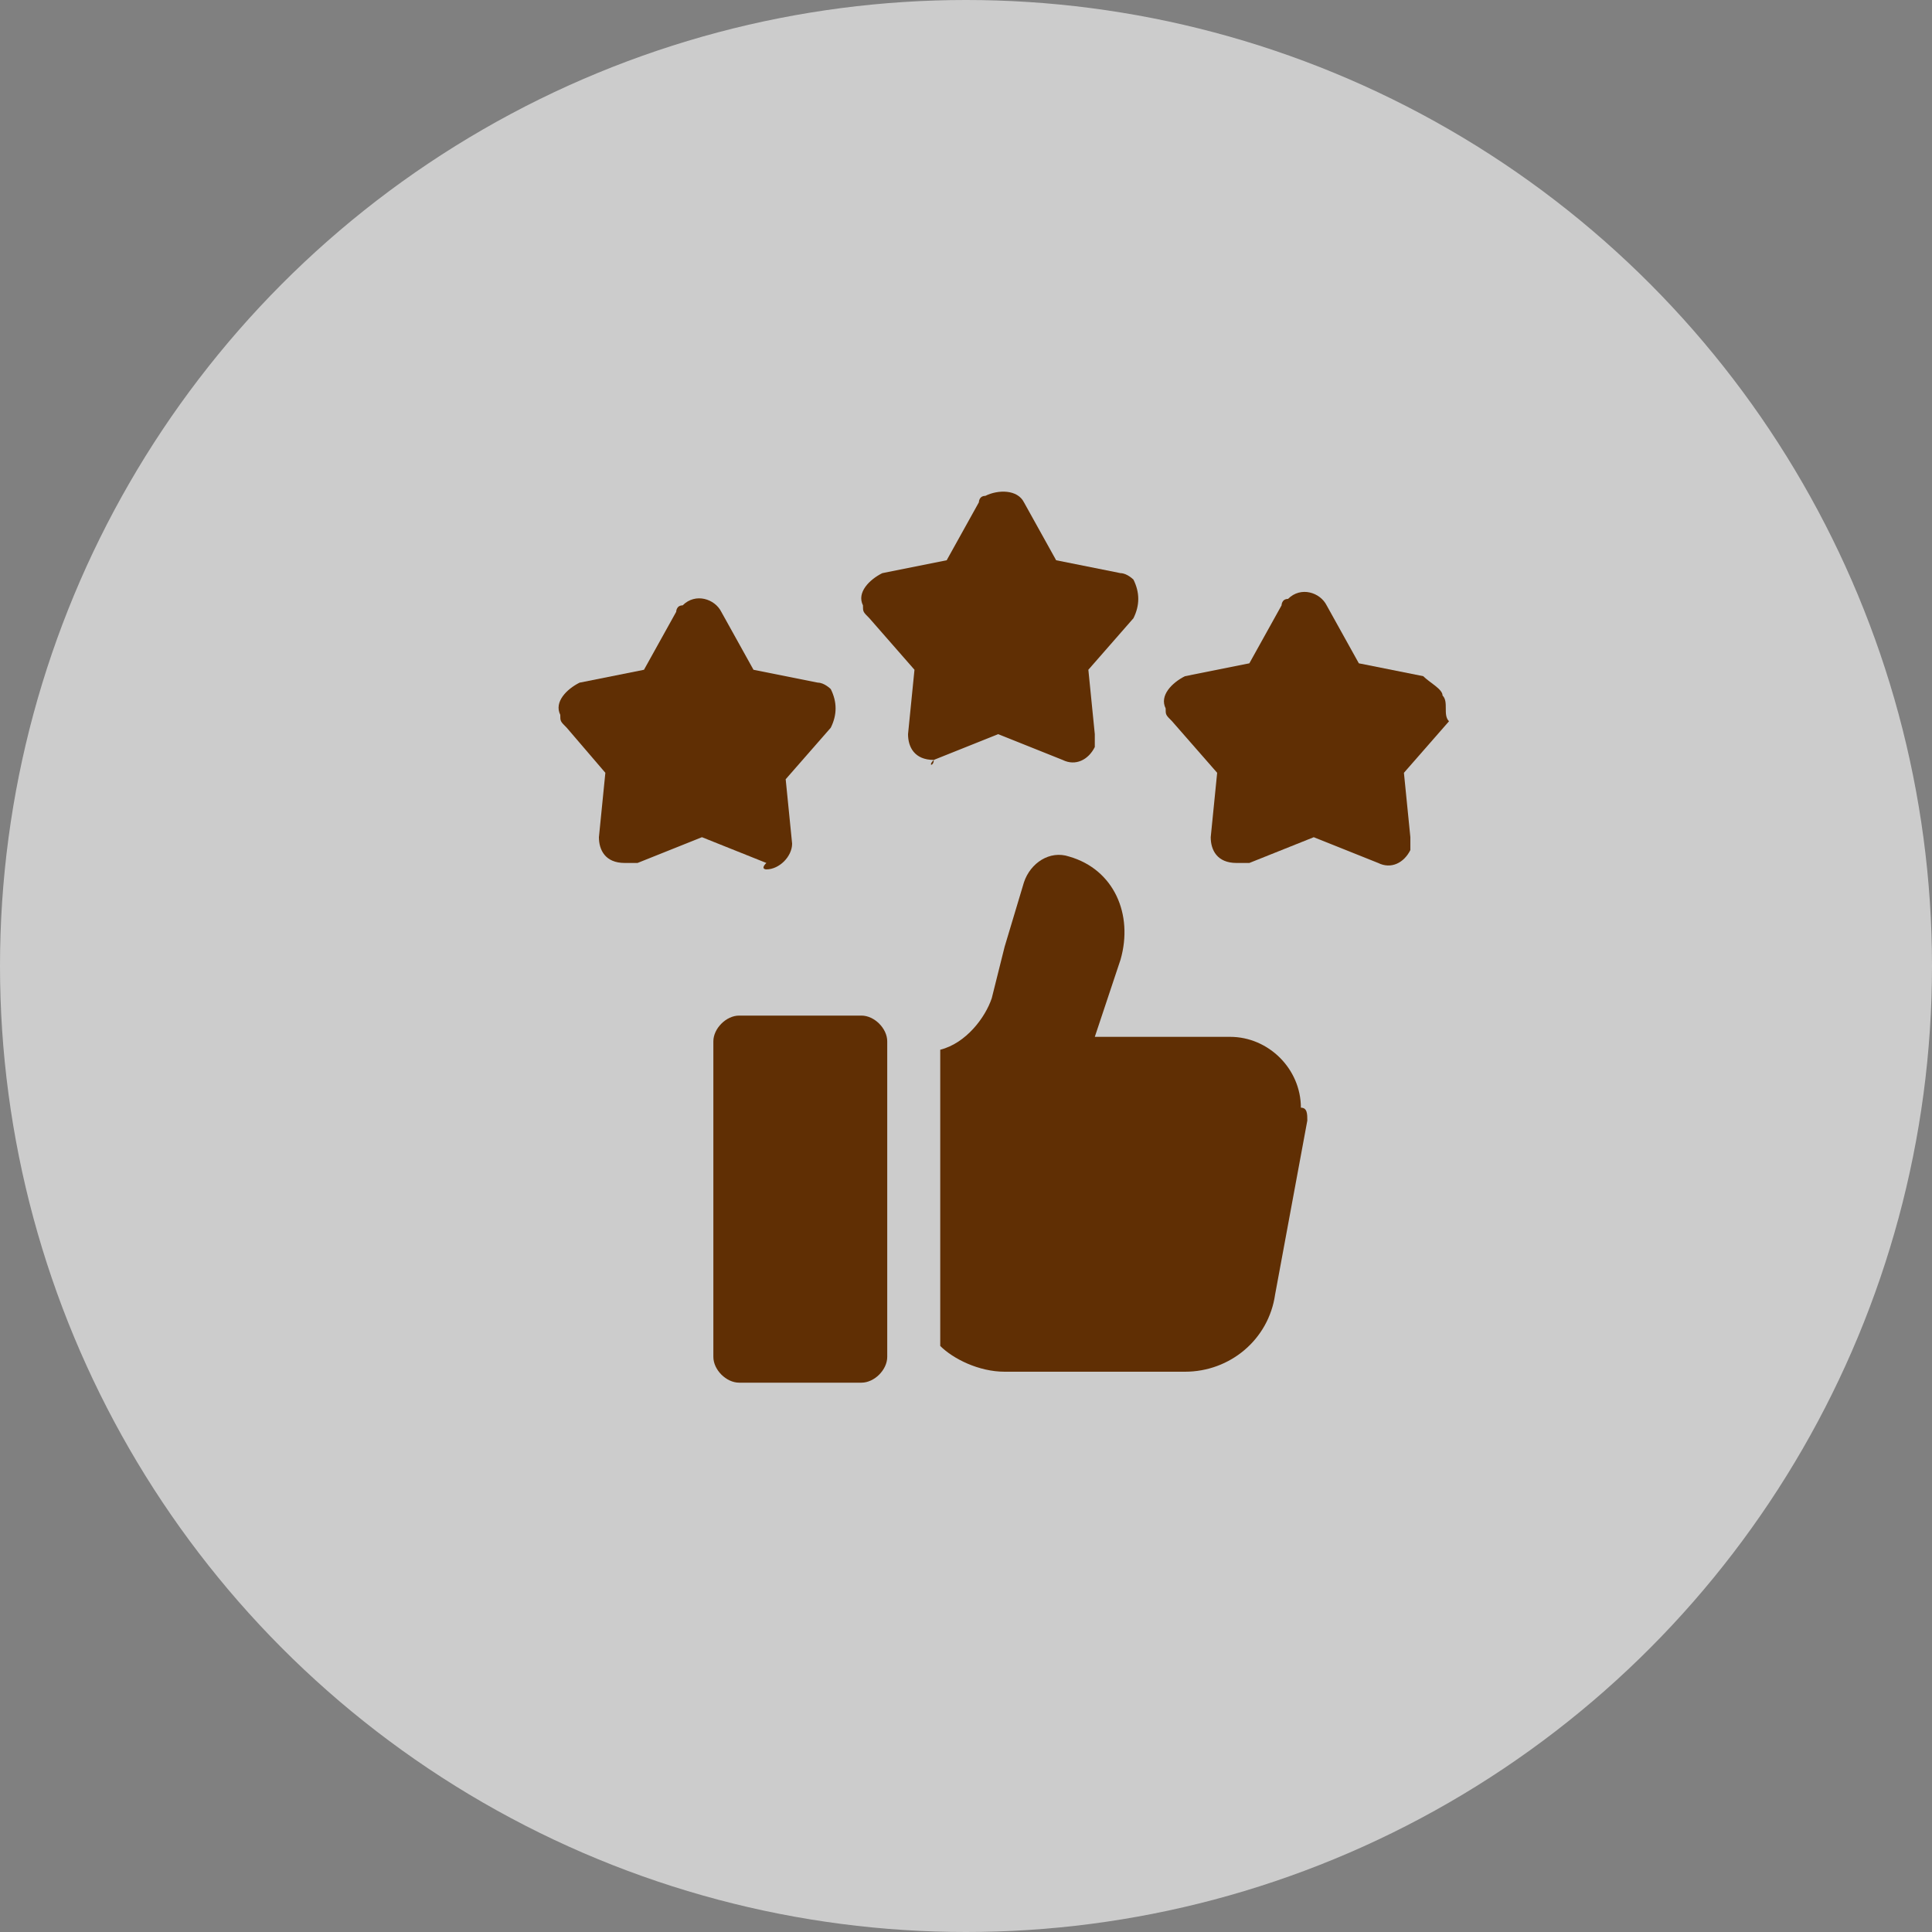
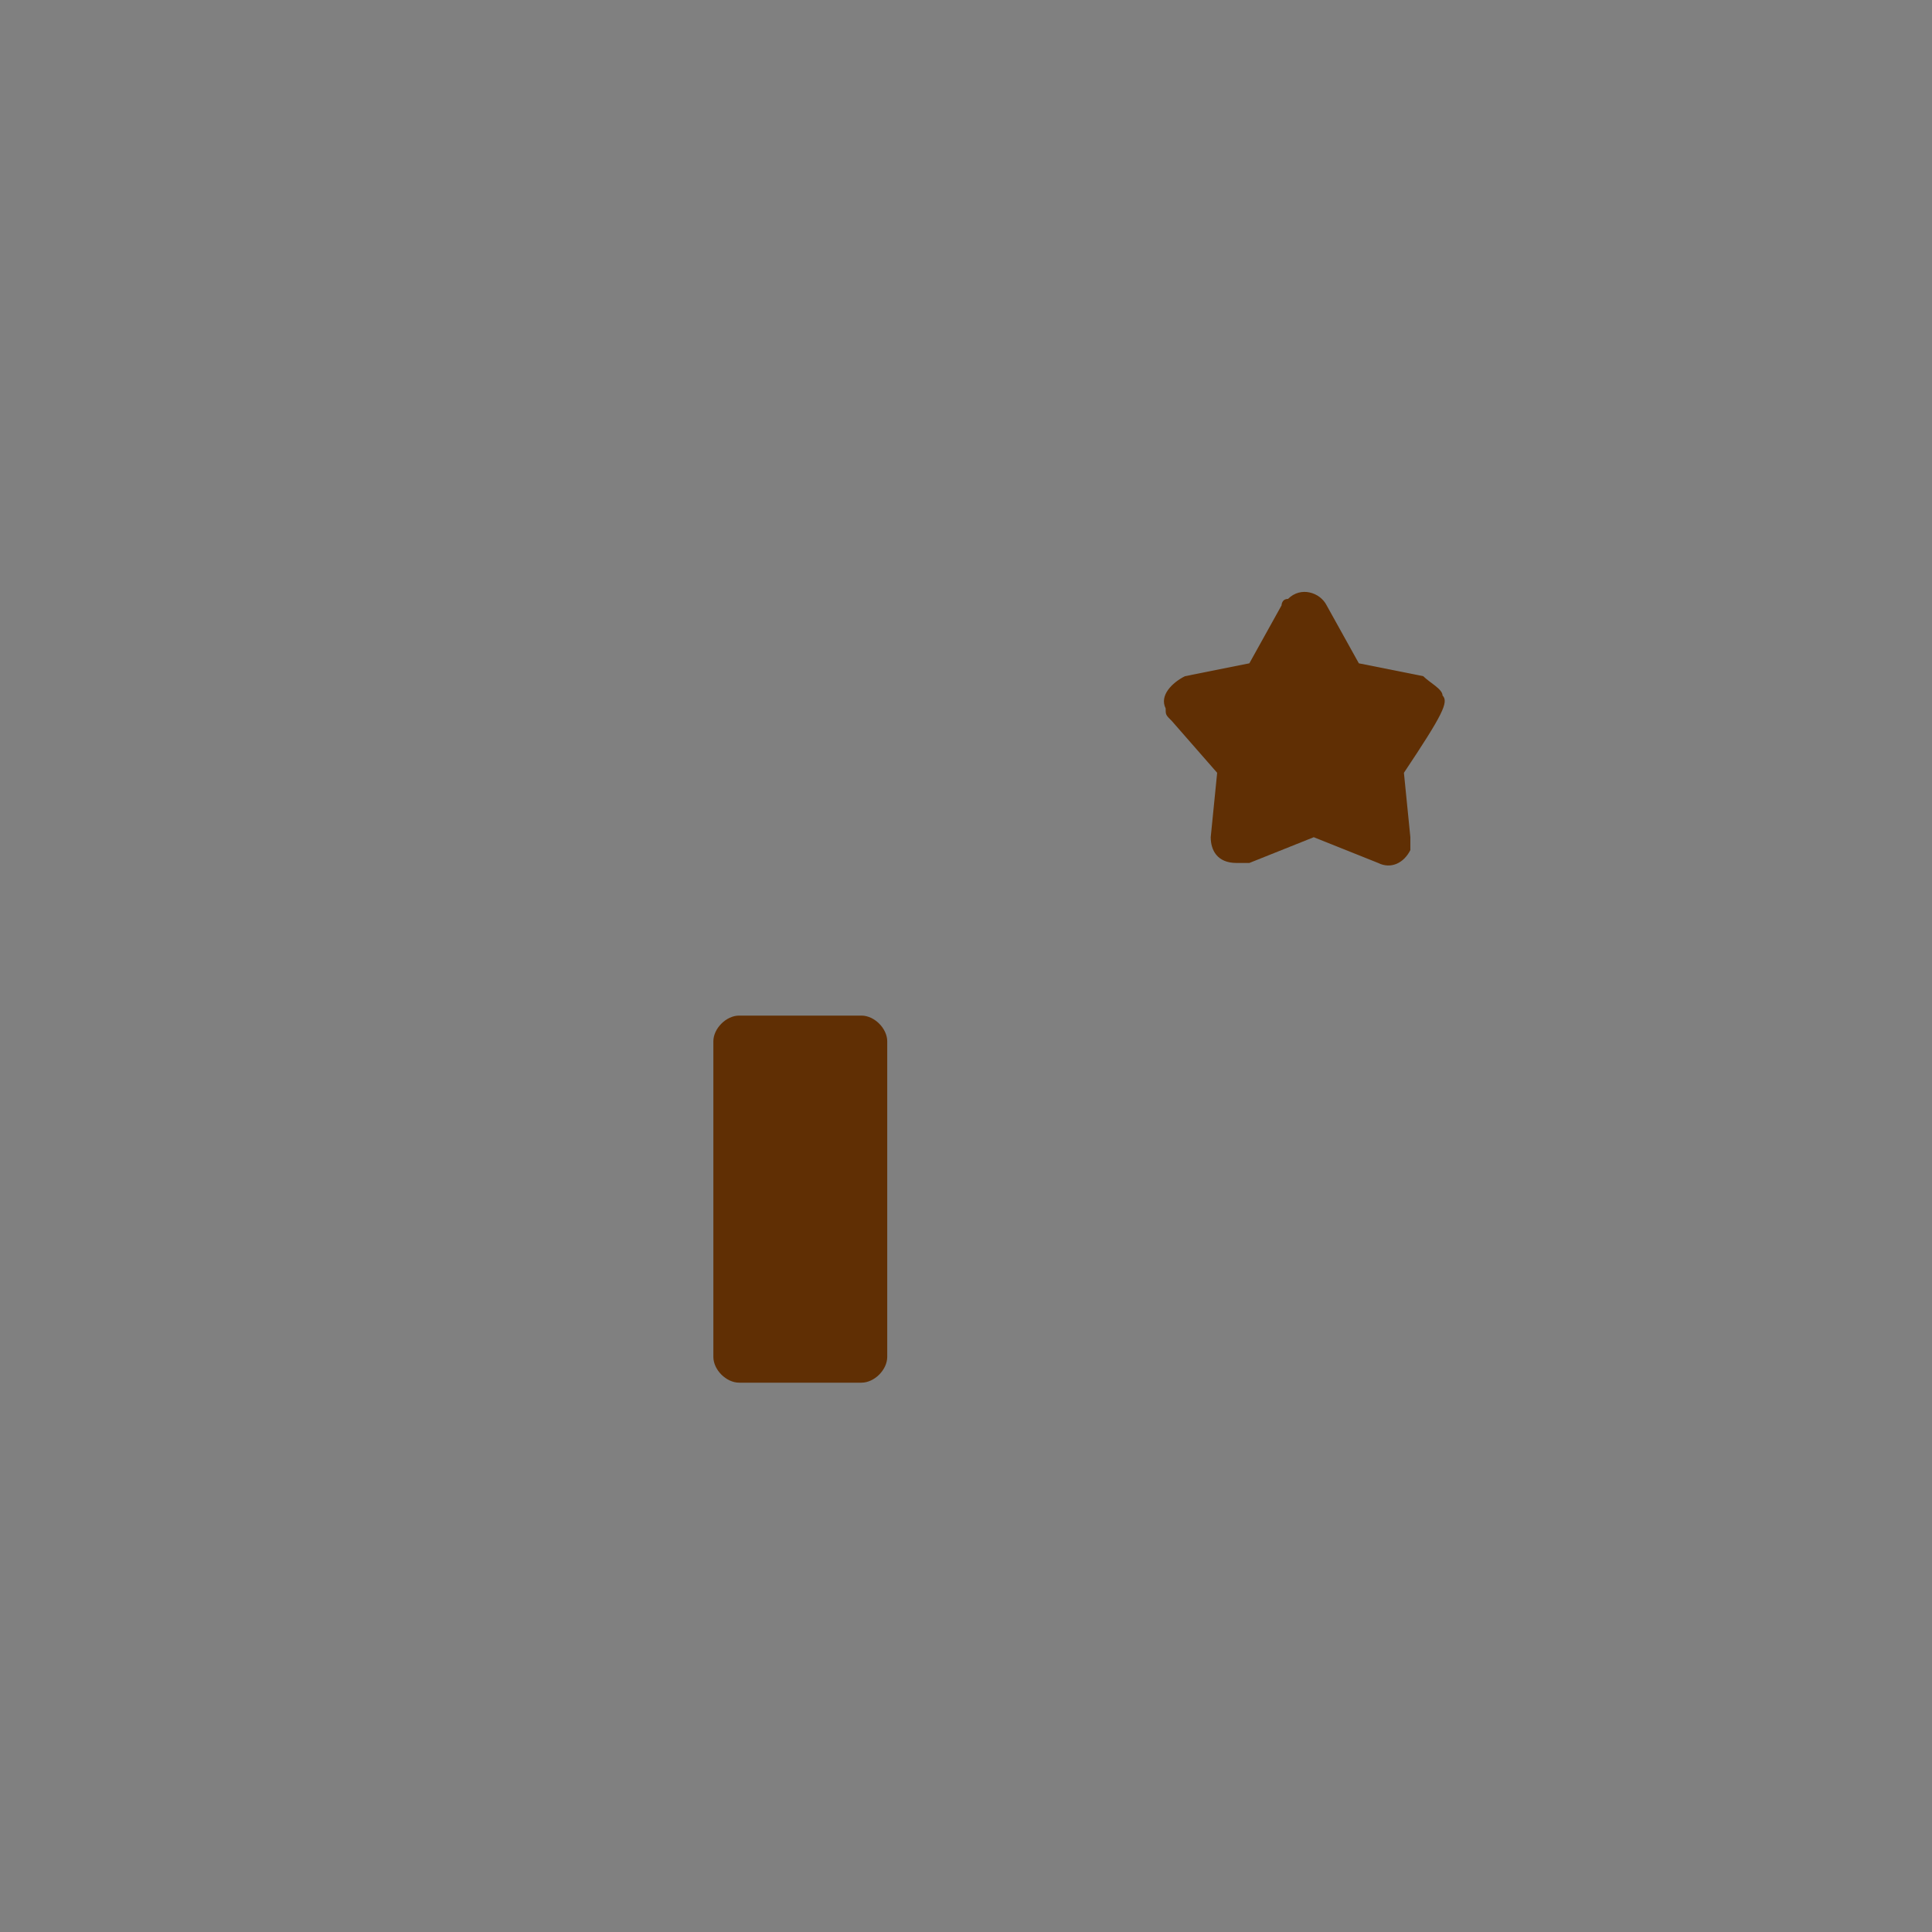
<svg xmlns="http://www.w3.org/2000/svg" version="1.1" id="Layer_1" x="0px" y="0px" viewBox="0 0 30 30" style="enable-background:new 0 0 30 30;" xml:space="preserve">
  <rect x="0" y="0" width="30" height="30" fill="#808080" stroke="none" />
  <style type="text/css">
	.st0{opacity:0.6;fill:#FFFFFF;enable-background:new    ;}
	.st1{fill:#602F04;}
</style>
-   <circle id="Ellipse_38" class="st0" cx="15" cy="15" r="15" />
  <g id="rating_4_" transform="translate(0 0)">
-     <path id="Path_14514" class="st1" d="M14.5,11.8l1-0.4l1,0.4c0.2,0.1,0.4,0,0.5-0.2c0-0.1,0-0.1,0-0.2l-0.1-1l0.7-0.8   c0.1-0.2,0.1-0.4,0-0.6c0,0-0.1-0.1-0.2-0.1l-1-0.2l-0.5-0.9c-0.1-0.2-0.4-0.2-0.6-0.1c-0.1,0-0.1,0.1-0.1,0.1l-0.5,0.9l-1,0.2   c-0.2,0.1-0.4,0.3-0.3,0.5c0,0.1,0,0.1,0.1,0.2l0.7,0.8l-0.1,1c0,0.2,0.1,0.4,0.4,0.4C14.4,11.9,14.5,11.9,14.5,11.8L14.5,11.8z" />
-     <path id="Path_14515" class="st1" d="M22.4,10.8c0-0.1-0.2-0.2-0.3-0.3l-1-0.2l-0.5-0.9c-0.1-0.2-0.4-0.3-0.6-0.1   c-0.1,0-0.1,0.1-0.1,0.1l-0.5,0.9l-1,0.2c-0.2,0.1-0.4,0.3-0.3,0.5c0,0.1,0,0.1,0.1,0.2l0.7,0.8l-0.1,1c0,0.2,0.1,0.4,0.4,0.4   c0.1,0,0.1,0,0.2,0l1-0.4l1,0.4c0.2,0.1,0.4,0,0.5-0.2c0-0.1,0-0.1,0-0.2l-0.1-1l0.7-0.8C22.4,11.1,22.5,10.9,22.4,10.8z" />
-     <path id="Path_14516" class="st1" d="M11.9,13.5c0.2,0,0.4-0.2,0.4-0.4c0,0,0,0,0,0l-0.1-1l0.7-0.8c0.1-0.2,0.1-0.4,0-0.6   c0,0-0.1-0.1-0.2-0.1l-1-0.2l-0.5-0.9c-0.1-0.2-0.4-0.3-0.6-0.1c-0.1,0-0.1,0.1-0.1,0.1l-0.5,0.9l-1,0.2c-0.2,0.1-0.4,0.3-0.3,0.5   c0,0.1,0,0.1,0.1,0.2L9.4,12l-0.1,1c0,0.2,0.1,0.4,0.4,0.4c0.1,0,0.1,0,0.2,0l1-0.4l1,0.4C11.8,13.5,11.9,13.5,11.9,13.5z" />
-     <path id="Path_14517" class="st1" d="M20.3,17.4l-0.5,2.7c-0.1,0.7-0.7,1.2-1.4,1.2h-2.8c-0.4,0-0.8-0.2-1-0.4l0,0v-4.6l0,0   c0.4-0.1,0.7-0.5,0.8-0.8l0.2-0.8l0.3-1c0.1-0.3,0.4-0.5,0.7-0.4c0.7,0.2,1,0.9,0.8,1.6c0,0,0,0,0,0l-0.4,1.2h2.1   c0.6,0,1.1,0.5,1.1,1.1C20.3,17.2,20.3,17.3,20.3,17.4z" />
+     <path id="Path_14515" class="st1" d="M22.4,10.8c0-0.1-0.2-0.2-0.3-0.3l-1-0.2l-0.5-0.9c-0.1-0.2-0.4-0.3-0.6-0.1   c-0.1,0-0.1,0.1-0.1,0.1l-0.5,0.9l-1,0.2c-0.2,0.1-0.4,0.3-0.3,0.5c0,0.1,0,0.1,0.1,0.2l0.7,0.8l-0.1,1c0,0.2,0.1,0.4,0.4,0.4   c0.1,0,0.1,0,0.2,0l1-0.4l1,0.4c0.2,0.1,0.4,0,0.5-0.2c0-0.1,0-0.1,0-0.2l-0.1-1C22.4,11.1,22.5,10.9,22.4,10.8z" />
    <g id="Group_5131" transform="translate(2.477 8.17)">
      <path id="Path_14518" class="st1" d="M10.9,13.3H9c-0.2,0-0.4-0.2-0.4-0.4V8c0-0.2,0.2-0.4,0.4-0.4h1.9c0.2,0,0.4,0.2,0.4,0.4v4.9    C11.3,13.1,11.1,13.3,10.9,13.3C10.9,13.3,10.9,13.3,10.9,13.3z" />
    </g>
  </g>
</svg>